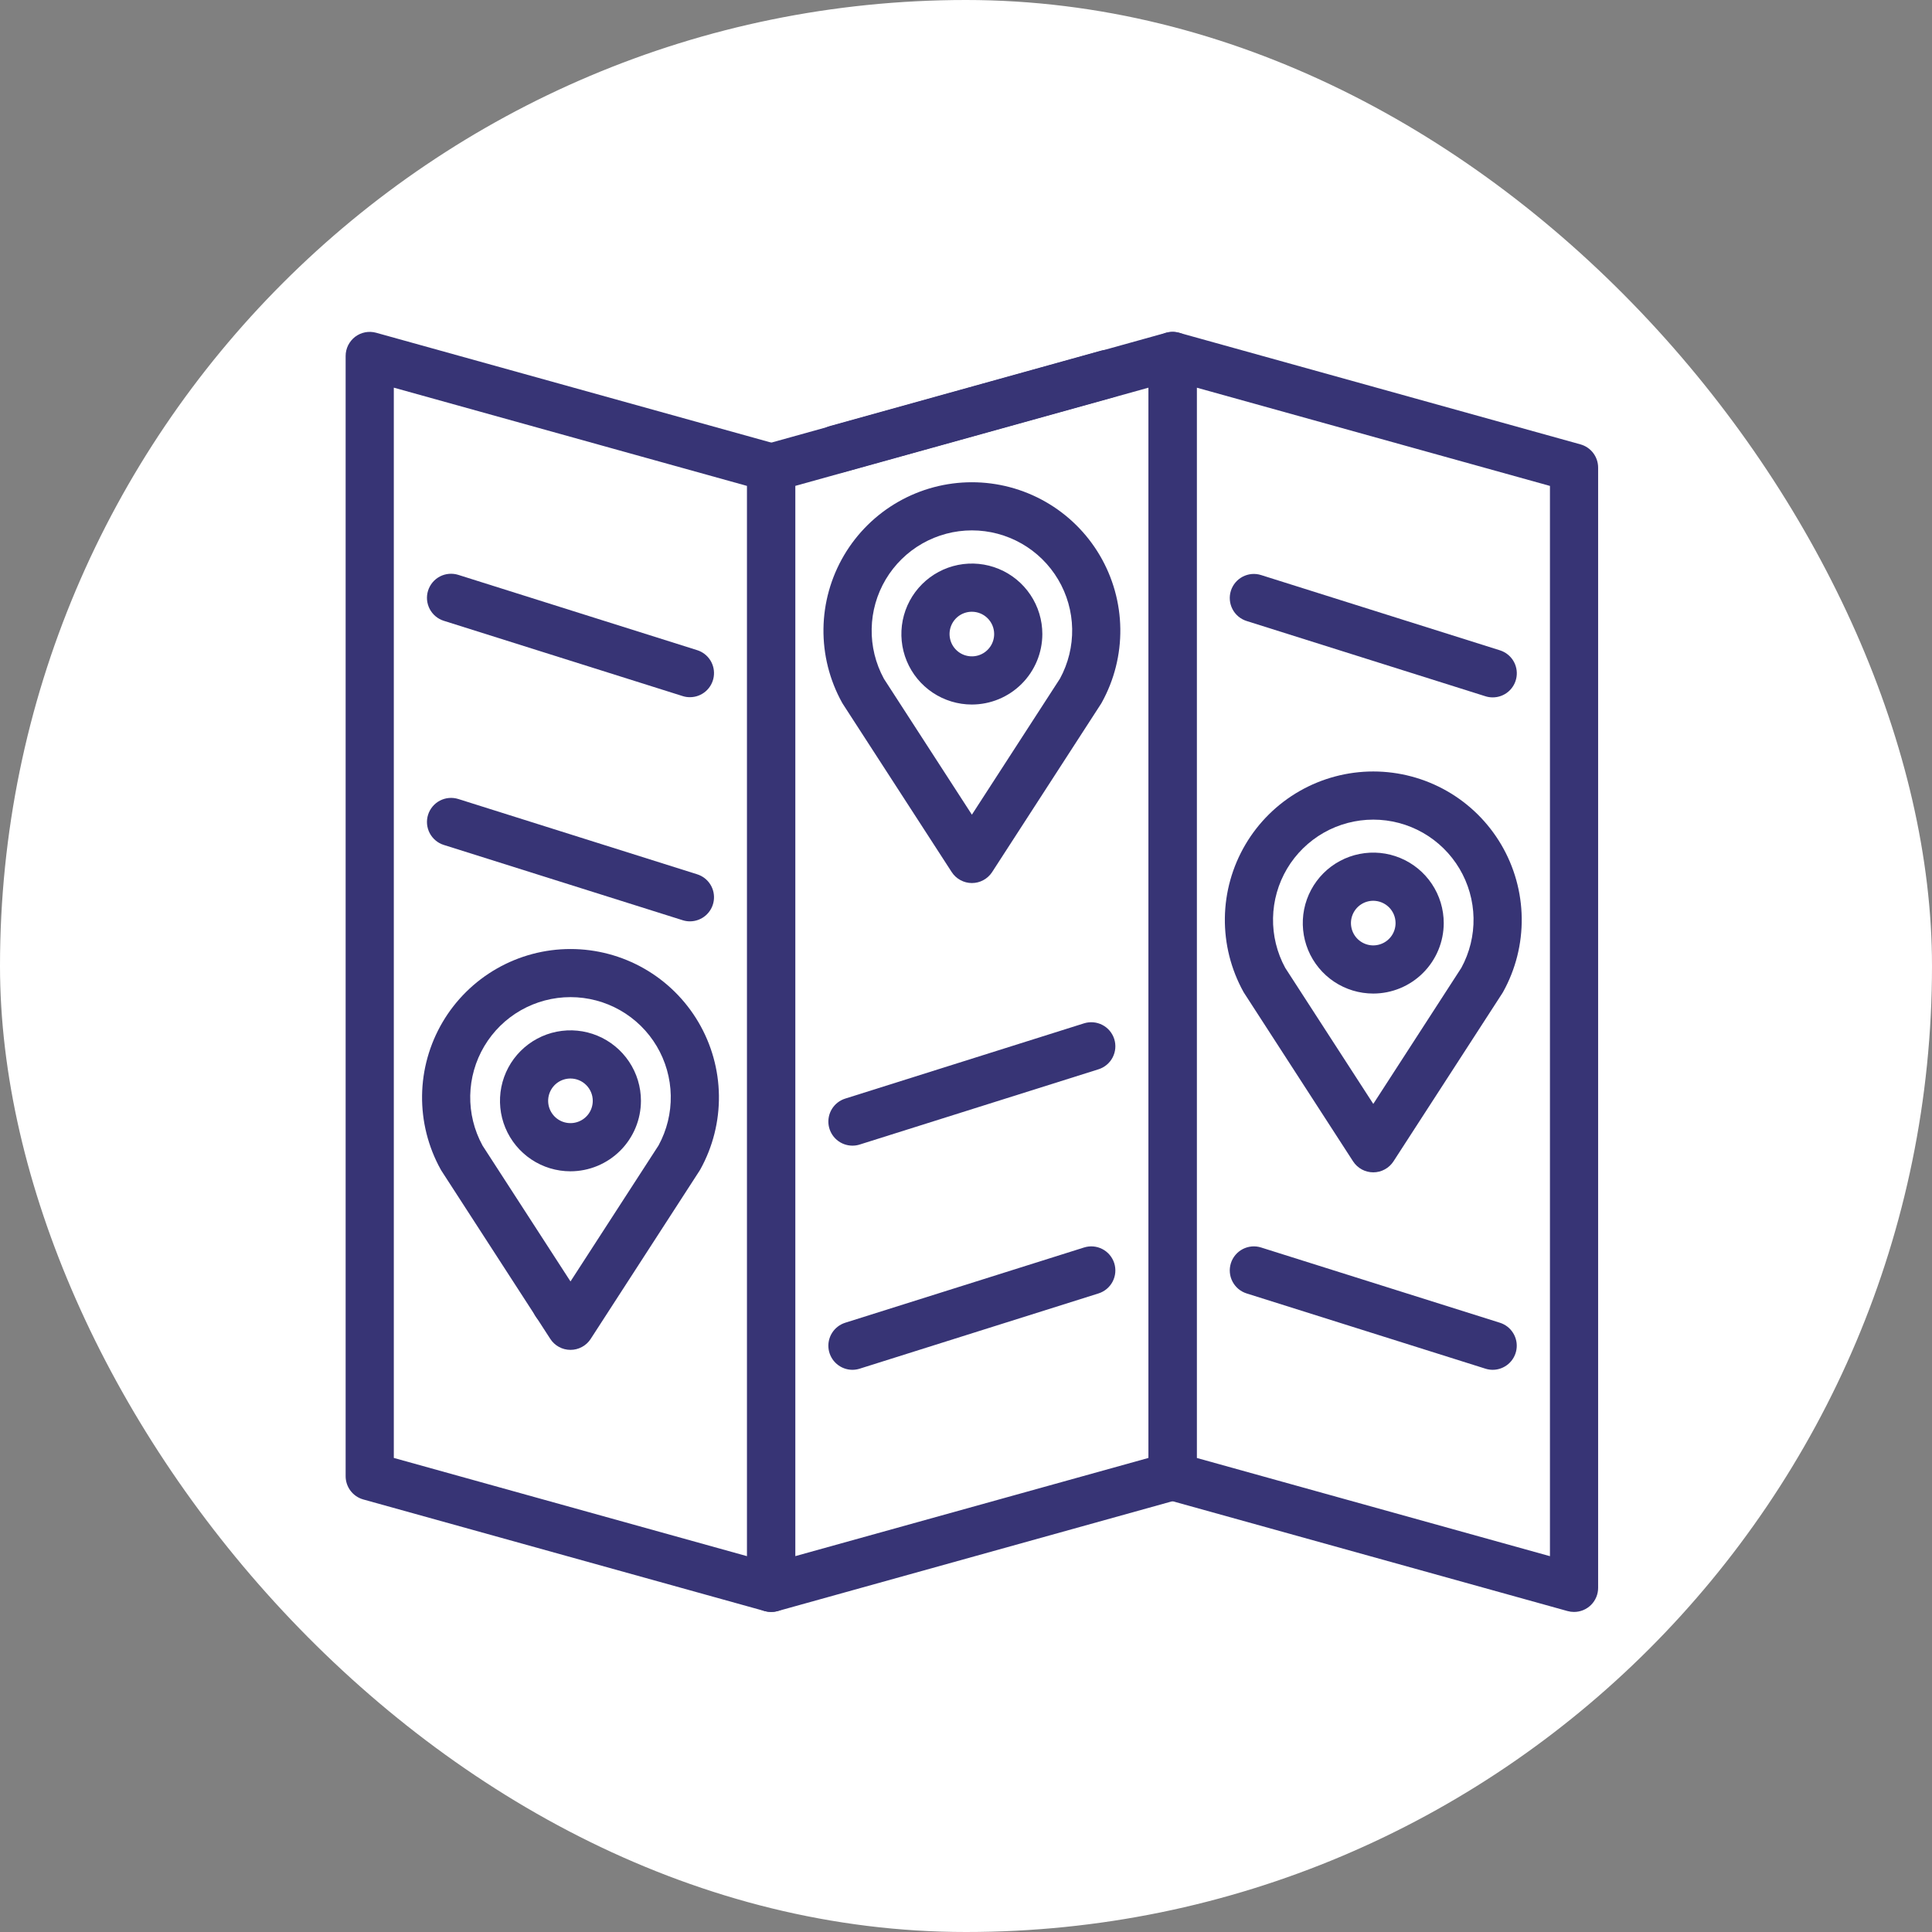
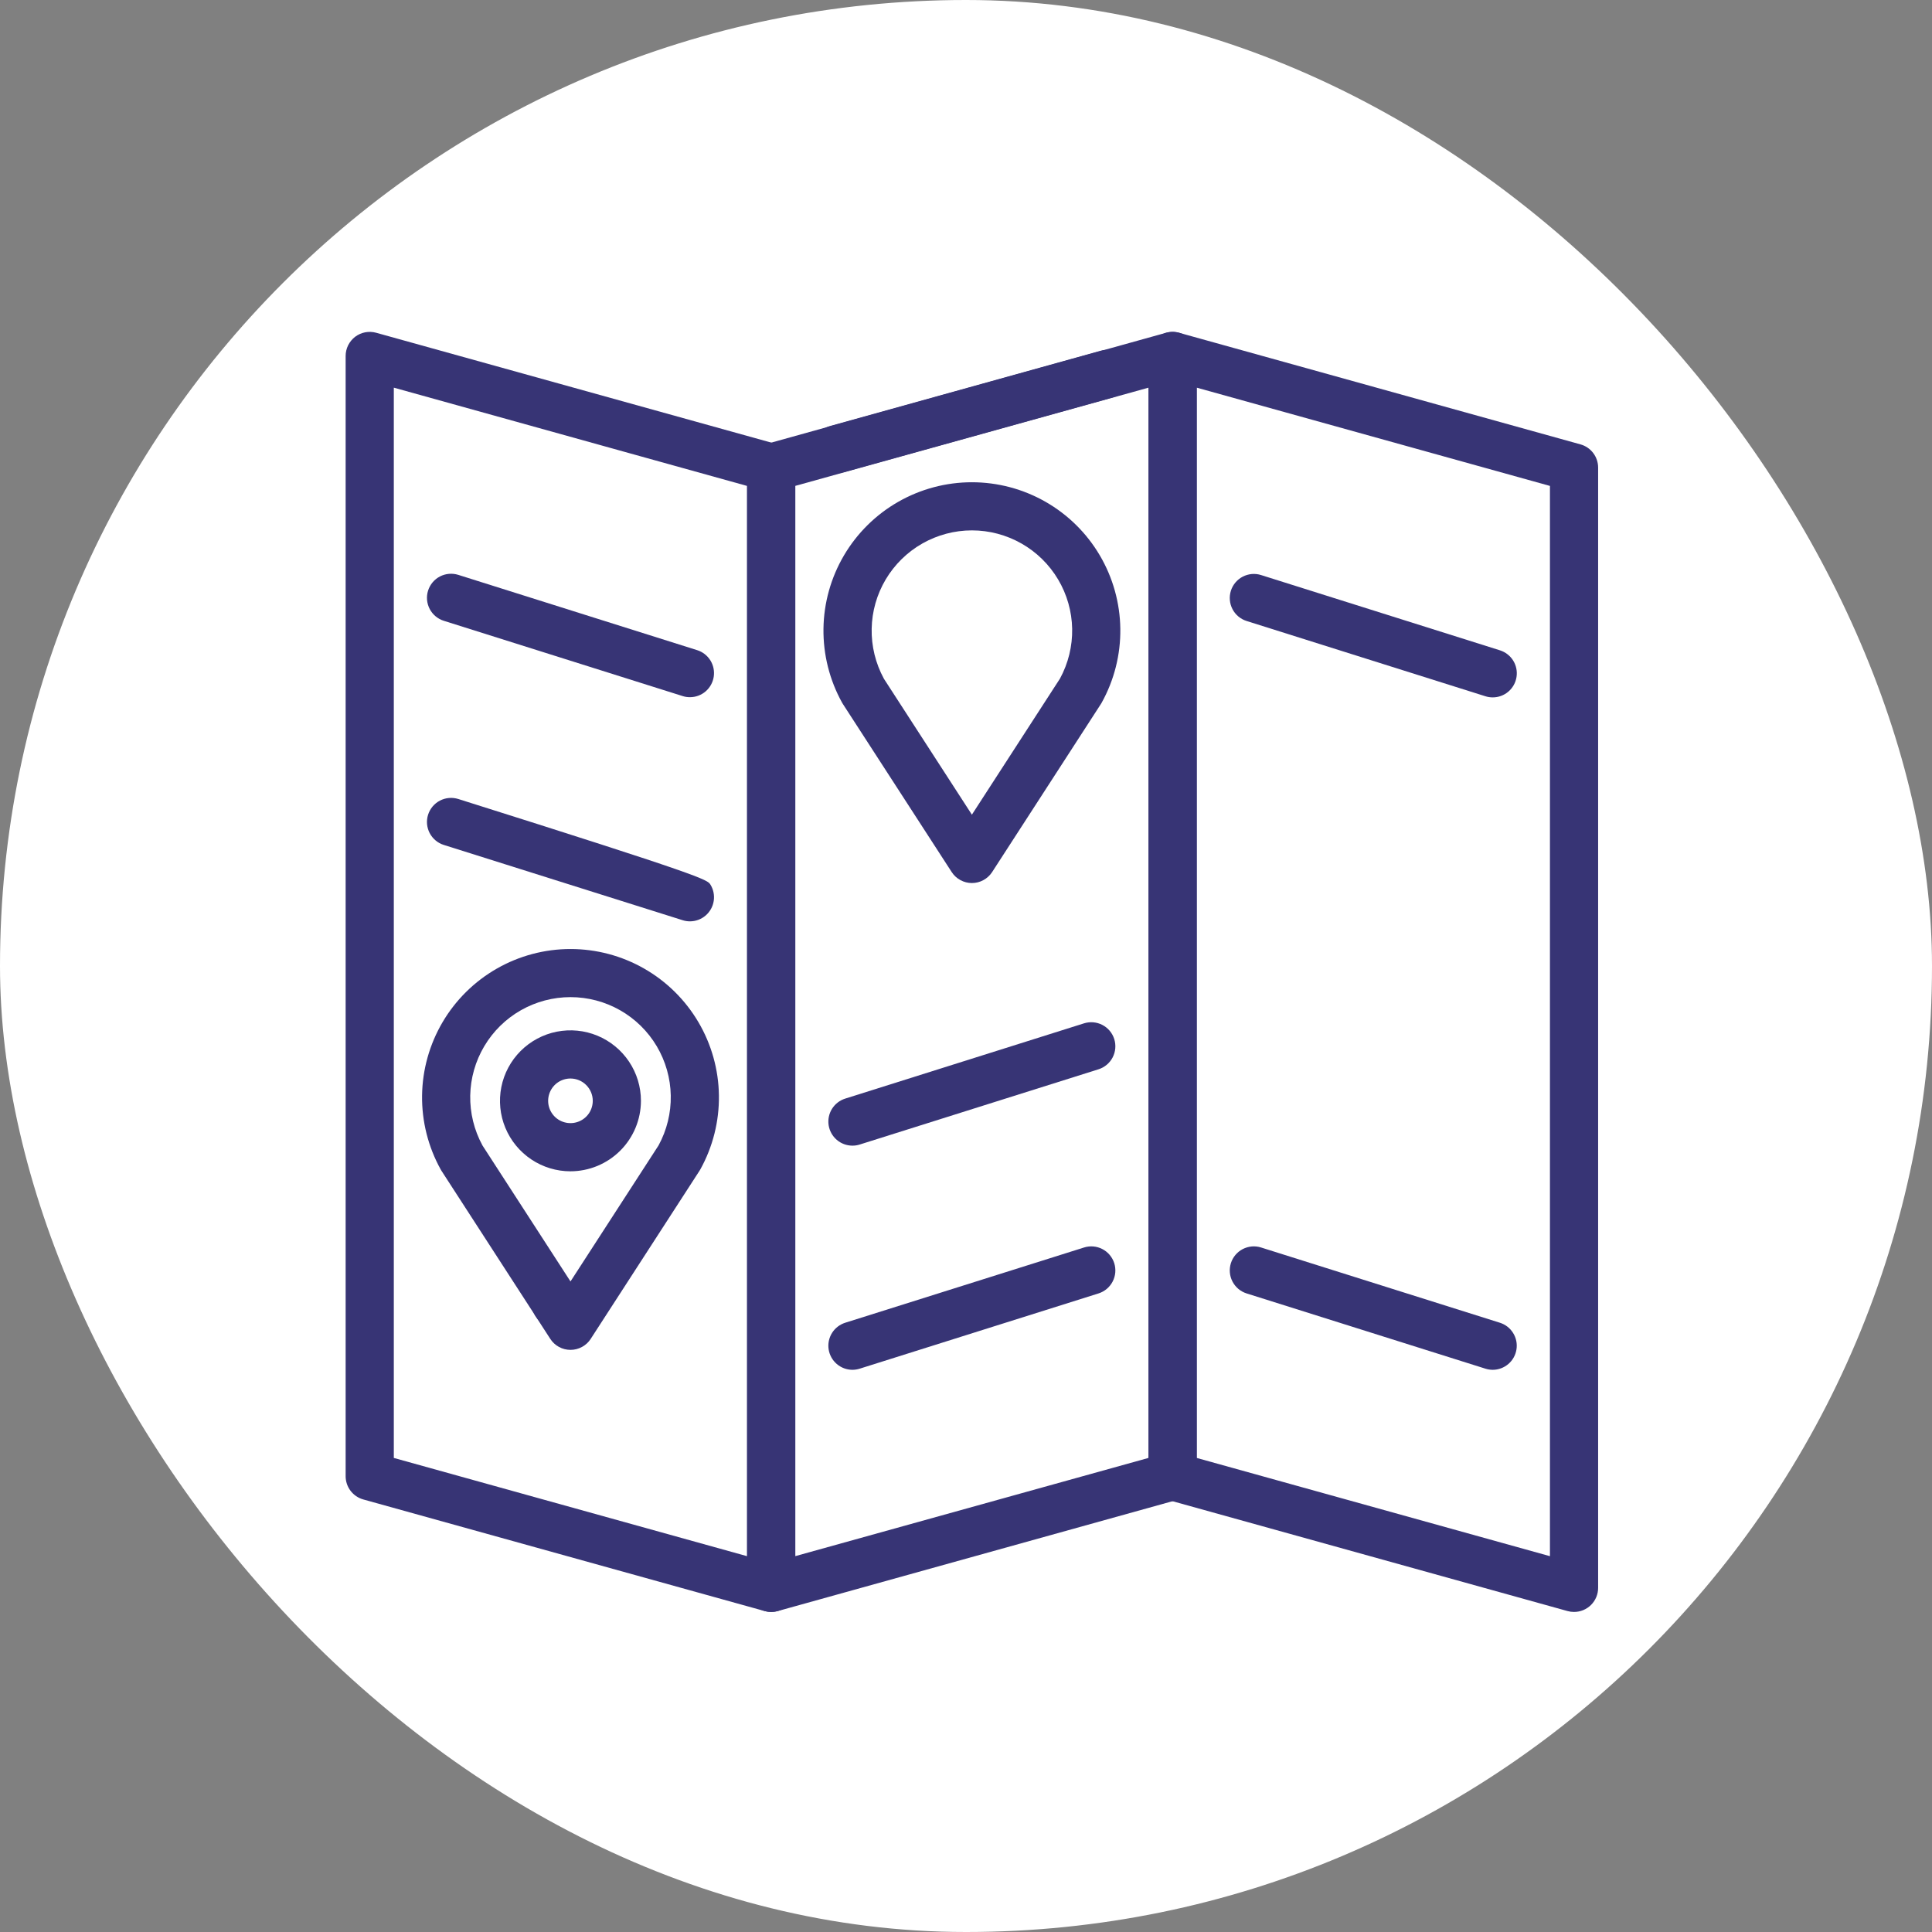
<svg xmlns="http://www.w3.org/2000/svg" width="80" height="80" viewBox="0 0 80 80" fill="none">
  <rect x="0" y="0" width="80" height="80" fill="#808080" stroke="none" />
  <rect width="80" height="80" rx="40" fill="white" />
-   <path d="M56.865 48.544C56.698 48.544 56.534 48.502 56.388 48.423C56.242 48.343 56.118 48.228 56.027 48.088L51.525 41.13C51.513 41.111 51.501 41.092 51.489 41.072C50.971 40.136 50.705 39.081 50.719 38.011C50.733 36.942 51.026 35.894 51.569 34.972C52.112 34.05 52.886 33.286 53.815 32.755C54.744 32.225 55.795 31.945 56.865 31.945C57.935 31.945 58.986 32.225 59.915 32.755C60.844 33.286 61.618 34.05 62.161 34.972C62.704 35.894 62.997 36.942 63.011 38.011C63.025 39.081 62.76 40.136 62.241 41.072C62.23 41.092 62.218 41.111 62.206 41.13L57.702 48.088C57.611 48.228 57.488 48.343 57.341 48.422C57.195 48.502 57.031 48.544 56.865 48.544ZM53.218 40.076L56.865 45.711L60.511 40.076C60.855 39.444 61.029 38.733 61.016 38.013C61.002 37.293 60.802 36.589 60.434 35.97C60.066 35.351 59.544 34.839 58.918 34.482C58.292 34.126 57.585 33.939 56.865 33.939C56.145 33.939 55.437 34.126 54.811 34.482C54.186 34.839 53.663 35.351 53.295 35.97C52.928 36.589 52.727 37.293 52.714 38.013C52.7 38.733 52.874 39.444 53.218 40.076H53.218Z" fill="#373475" />
-   <path d="M56.864 41.141C56.286 41.141 55.722 40.97 55.242 40.65C54.762 40.329 54.388 39.873 54.167 39.34C53.947 38.806 53.889 38.22 54.001 37.654C54.114 37.088 54.392 36.568 54.8 36.159C55.208 35.751 55.728 35.473 56.294 35.361C56.86 35.248 57.447 35.306 57.98 35.527C58.514 35.748 58.969 36.122 59.29 36.602C59.611 37.082 59.782 37.646 59.782 38.223C59.781 38.997 59.473 39.738 58.926 40.285C58.379 40.833 57.637 41.14 56.864 41.141ZM56.864 37.299C56.681 37.299 56.502 37.353 56.35 37.455C56.199 37.556 56.08 37.701 56.01 37.87C55.94 38.038 55.922 38.224 55.958 38.403C55.993 38.582 56.081 38.747 56.21 38.876C56.34 39.005 56.504 39.093 56.683 39.129C56.863 39.165 57.048 39.146 57.217 39.076C57.386 39.007 57.53 38.888 57.632 38.736C57.733 38.584 57.787 38.406 57.787 38.223C57.787 37.978 57.69 37.743 57.516 37.57C57.343 37.397 57.108 37.3 56.864 37.299Z" fill="#373475" />
  <path d="M40.244 36.565C40.078 36.565 39.914 36.523 39.768 36.443C39.621 36.364 39.497 36.249 39.407 36.109L34.904 29.154C34.891 29.135 34.879 29.115 34.869 29.096C34.35 28.16 34.084 27.105 34.098 26.035C34.112 24.965 34.405 23.918 34.948 22.996C35.491 22.074 36.265 21.31 37.194 20.779C38.123 20.248 39.174 19.969 40.244 19.969C41.314 19.969 42.365 20.248 43.294 20.779C44.223 21.31 44.997 22.074 45.54 22.996C46.083 23.918 46.376 24.965 46.39 26.035C46.404 27.105 46.138 28.16 45.619 29.096C45.609 29.115 45.597 29.135 45.584 29.154L41.081 36.112C40.99 36.251 40.866 36.365 40.72 36.444C40.574 36.524 40.41 36.565 40.244 36.565ZM36.597 28.1L40.244 33.734L43.891 28.1C44.235 27.467 44.409 26.756 44.396 26.036C44.382 25.317 44.182 24.613 43.814 23.994C43.446 23.375 42.924 22.862 42.298 22.506C41.672 22.15 40.965 21.962 40.245 21.962C39.525 21.962 38.817 22.15 38.191 22.506C37.566 22.862 37.043 23.375 36.675 23.994C36.307 24.613 36.107 25.317 36.094 26.036C36.08 26.756 36.254 27.467 36.598 28.1H36.597Z" fill="#373475" />
-   <path d="M40.242 29.173C39.665 29.173 39.101 29.001 38.621 28.681C38.141 28.36 37.767 27.904 37.546 27.371C37.325 26.838 37.268 26.251 37.38 25.685C37.493 25.119 37.771 24.599 38.179 24.191C38.587 23.783 39.107 23.505 39.673 23.392C40.239 23.279 40.826 23.337 41.359 23.558C41.893 23.779 42.348 24.153 42.669 24.633C42.99 25.113 43.161 25.677 43.161 26.254C43.16 27.028 42.852 27.77 42.305 28.317C41.758 28.864 41.016 29.172 40.242 29.173ZM40.242 25.331C40.06 25.331 39.881 25.385 39.729 25.486C39.577 25.588 39.459 25.732 39.389 25.901C39.319 26.07 39.301 26.255 39.337 26.434C39.372 26.614 39.46 26.778 39.589 26.907C39.718 27.037 39.883 27.125 40.062 27.16C40.242 27.196 40.427 27.178 40.596 27.108C40.765 27.038 40.909 26.919 41.011 26.767C41.112 26.616 41.166 26.437 41.166 26.254C41.166 26.009 41.069 25.775 40.895 25.601C40.722 25.428 40.487 25.331 40.242 25.331Z" fill="#373475" />
  <path d="M23.623 55.895C23.456 55.895 23.292 55.854 23.146 55.774C23 55.694 22.876 55.58 22.786 55.44L18.282 48.482C18.27 48.462 18.259 48.443 18.247 48.423C17.729 47.488 17.463 46.433 17.477 45.363C17.491 44.293 17.784 43.246 18.327 42.324C18.87 41.402 19.644 40.638 20.573 40.107C21.502 39.576 22.553 39.297 23.623 39.297C24.693 39.297 25.744 39.576 26.673 40.107C27.602 40.638 28.376 41.402 28.919 42.324C29.462 43.246 29.755 44.293 29.769 45.363C29.783 46.433 29.517 47.488 28.999 48.423C28.987 48.443 28.976 48.462 28.963 48.482L24.46 55.44C24.37 55.58 24.246 55.695 24.099 55.774C23.953 55.854 23.789 55.895 23.623 55.895ZM19.976 47.428L23.623 53.062L27.27 47.428C27.614 46.795 27.788 46.084 27.775 45.364C27.762 44.644 27.561 43.94 27.194 43.321C26.826 42.701 26.303 42.188 25.677 41.832C25.051 41.476 24.343 41.289 23.623 41.289C22.903 41.289 22.195 41.476 21.569 41.832C20.943 42.188 20.421 42.701 20.053 43.321C19.685 43.94 19.485 44.644 19.471 45.364C19.458 46.084 19.632 46.795 19.977 47.428H19.976Z" fill="#373475" />
  <path d="M23.621 48.501C23.044 48.501 22.48 48.33 22 48.009C21.52 47.688 21.146 47.232 20.925 46.699C20.704 46.166 20.647 45.579 20.759 45.013C20.872 44.447 21.15 43.927 21.558 43.519C21.966 43.111 22.486 42.833 23.052 42.72C23.618 42.608 24.205 42.665 24.738 42.886C25.271 43.107 25.727 43.481 26.048 43.961C26.369 44.441 26.54 45.005 26.54 45.582C26.539 46.356 26.231 47.098 25.684 47.645C25.137 48.192 24.395 48.5 23.621 48.501ZM23.621 44.659C23.439 44.659 23.26 44.713 23.108 44.814C22.956 44.916 22.838 45.06 22.768 45.229C22.698 45.398 22.68 45.583 22.715 45.763C22.751 45.942 22.839 46.106 22.968 46.236C23.097 46.365 23.262 46.453 23.441 46.488C23.62 46.524 23.806 46.506 23.975 46.436C24.144 46.366 24.288 46.248 24.39 46.096C24.491 45.944 24.545 45.765 24.545 45.582C24.545 45.337 24.447 45.103 24.274 44.93C24.101 44.756 23.866 44.659 23.621 44.659Z" fill="#373475" />
  <path d="M65.177 66.747C65.087 66.747 64.997 66.735 64.91 66.711L48.289 62.089C48.079 62.03 47.893 61.904 47.761 61.73C47.629 61.556 47.558 61.344 47.559 61.126V14.74C47.559 14.586 47.594 14.434 47.662 14.296C47.731 14.159 47.83 14.039 47.952 13.945C48.075 13.852 48.217 13.789 48.368 13.76C48.519 13.731 48.675 13.738 48.823 13.779L65.445 18.401C65.655 18.46 65.841 18.585 65.972 18.759C66.104 18.933 66.175 19.146 66.175 19.364V65.75C66.175 66.014 66.07 66.268 65.883 66.455C65.696 66.642 65.442 66.747 65.177 66.747ZM49.553 60.37L64.18 64.438V20.121L49.553 16.052V60.37Z" fill="#373475" />
  <path d="M31.935 66.747C31.67 66.747 31.417 66.642 31.23 66.455C31.043 66.268 30.938 66.014 30.938 65.75V19.364C30.938 19.146 31.009 18.934 31.141 18.761C31.273 18.587 31.457 18.462 31.667 18.403L48.289 13.778C48.437 13.737 48.593 13.731 48.744 13.76C48.895 13.789 49.037 13.853 49.159 13.946C49.282 14.039 49.381 14.159 49.449 14.296C49.518 14.434 49.553 14.586 49.553 14.74V61.125C49.553 61.343 49.482 61.555 49.35 61.728C49.218 61.902 49.033 62.028 48.823 62.086L32.205 66.711C32.117 66.735 32.026 66.747 31.935 66.747ZM32.932 20.119V64.436L47.559 60.369V16.052L32.932 20.119Z" fill="#373475" />
  <path d="M31.931 66.747C31.841 66.747 31.751 66.735 31.664 66.711L15.042 62.089C14.832 62.03 14.647 61.904 14.515 61.73C14.383 61.556 14.312 61.344 14.312 61.126V14.74C14.312 14.586 14.348 14.434 14.416 14.296C14.485 14.159 14.584 14.039 14.706 13.945C14.829 13.852 14.971 13.789 15.122 13.76C15.273 13.731 15.429 13.738 15.577 13.779L32.201 18.401C32.411 18.46 32.596 18.586 32.727 18.76C32.859 18.934 32.929 19.146 32.929 19.364V65.75C32.929 66.014 32.824 66.268 32.637 66.455C32.45 66.642 32.196 66.747 31.931 66.747ZM16.307 60.37L30.934 64.438V20.121L16.307 16.052V60.37Z" fill="#373475" />
  <path d="M23.017 54.963C22.82 54.963 22.627 54.905 22.463 54.795C22.299 54.686 22.171 54.53 22.095 54.348C22.02 54.166 22 53.965 22.039 53.772C22.077 53.578 22.172 53.4 22.312 53.261C22.451 53.121 22.629 53.026 22.822 52.988C23.016 52.949 23.216 52.969 23.398 53.045C23.581 53.12 23.736 53.248 23.846 53.412C23.956 53.576 24.014 53.769 24.014 53.966C24.014 54.097 23.988 54.227 23.938 54.348C23.888 54.469 23.814 54.579 23.722 54.671C23.629 54.764 23.519 54.837 23.398 54.888C23.277 54.938 23.147 54.963 23.016 54.963H23.017Z" fill="#373475" />
-   <path d="M28.567 38.151C28.465 38.151 28.364 38.135 28.267 38.104L18.377 34.987C18.252 34.948 18.136 34.885 18.036 34.8C17.936 34.716 17.853 34.613 17.792 34.497C17.732 34.381 17.695 34.254 17.683 34.123C17.672 33.993 17.686 33.861 17.726 33.736C17.765 33.612 17.829 33.496 17.913 33.395C17.997 33.295 18.1 33.212 18.216 33.152C18.333 33.091 18.459 33.054 18.59 33.043C18.72 33.031 18.852 33.046 18.977 33.085L28.866 36.202C29.094 36.273 29.288 36.423 29.415 36.626C29.541 36.828 29.59 37.069 29.554 37.305C29.518 37.541 29.398 37.755 29.217 37.911C29.036 38.066 28.805 38.151 28.567 38.151Z" fill="#373475" />
+   <path d="M28.567 38.151C28.465 38.151 28.364 38.135 28.267 38.104L18.377 34.987C18.252 34.948 18.136 34.885 18.036 34.8C17.936 34.716 17.853 34.613 17.792 34.497C17.732 34.381 17.695 34.254 17.683 34.123C17.672 33.993 17.686 33.861 17.726 33.736C17.765 33.612 17.829 33.496 17.913 33.395C17.997 33.295 18.1 33.212 18.216 33.152C18.333 33.091 18.459 33.054 18.59 33.043C18.72 33.031 18.852 33.046 18.977 33.085C29.094 36.273 29.288 36.423 29.415 36.626C29.541 36.828 29.59 37.069 29.554 37.305C29.518 37.541 29.398 37.755 29.217 37.911C29.036 38.066 28.805 38.151 28.567 38.151Z" fill="#373475" />
  <path d="M28.567 28.869C28.465 28.87 28.364 28.854 28.267 28.823L18.377 25.706C18.252 25.667 18.136 25.603 18.036 25.519C17.936 25.435 17.853 25.332 17.792 25.216C17.732 25.099 17.695 24.973 17.683 24.842C17.672 24.712 17.686 24.58 17.726 24.455C17.765 24.33 17.829 24.215 17.913 24.114C17.997 24.014 18.1 23.931 18.216 23.87C18.333 23.81 18.459 23.773 18.59 23.762C18.72 23.75 18.852 23.765 18.977 23.804L28.866 26.921C29.094 26.992 29.288 27.142 29.415 27.345C29.541 27.547 29.59 27.788 29.554 28.024C29.518 28.259 29.398 28.474 29.217 28.63C29.036 28.785 28.805 28.87 28.567 28.869Z" fill="#373475" />
  <path d="M61.809 56.721C61.707 56.72 61.606 56.705 61.509 56.674L51.619 53.558C51.495 53.519 51.379 53.455 51.278 53.371C51.178 53.286 51.095 53.183 51.035 53.067C50.974 52.951 50.937 52.824 50.926 52.694C50.914 52.563 50.929 52.432 50.968 52.307C51.007 52.182 51.071 52.066 51.155 51.966C51.239 51.865 51.342 51.783 51.459 51.722C51.575 51.662 51.702 51.625 51.832 51.613C51.963 51.602 52.094 51.616 52.219 51.656L62.108 54.772C62.336 54.844 62.53 54.994 62.655 55.197C62.781 55.399 62.831 55.639 62.794 55.875C62.758 56.11 62.639 56.325 62.458 56.48C62.277 56.635 62.047 56.721 61.809 56.721Z" fill="#373475" />
  <path d="M61.809 28.877C61.707 28.877 61.606 28.862 61.509 28.831L51.619 25.714C51.495 25.675 51.379 25.611 51.278 25.527C51.178 25.443 51.095 25.34 51.035 25.224C50.974 25.107 50.937 24.98 50.926 24.85C50.914 24.72 50.929 24.588 50.968 24.463C51.007 24.338 51.071 24.222 51.155 24.122C51.239 24.022 51.342 23.939 51.459 23.878C51.575 23.818 51.702 23.781 51.832 23.769C51.963 23.758 52.094 23.772 52.219 23.812L62.108 26.928C62.336 27 62.531 27.15 62.657 27.352C62.783 27.555 62.833 27.796 62.796 28.032C62.76 28.267 62.64 28.483 62.459 28.638C62.278 28.793 62.047 28.878 61.809 28.877Z" fill="#373475" />
  <path d="M35.298 56.721C35.06 56.721 34.83 56.635 34.649 56.48C34.468 56.325 34.349 56.11 34.312 55.875C34.276 55.639 34.325 55.399 34.451 55.197C34.577 54.994 34.771 54.844 34.998 54.772L44.888 51.656C45.14 51.576 45.413 51.6 45.648 51.722C45.883 51.844 46.059 52.055 46.139 52.307C46.218 52.559 46.194 52.833 46.072 53.067C45.95 53.302 45.739 53.478 45.487 53.558L35.598 56.674C35.501 56.705 35.4 56.72 35.298 56.721Z" fill="#373475" />
  <path d="M35.298 47.439C35.06 47.439 34.83 47.354 34.649 47.199C34.468 47.044 34.349 46.829 34.312 46.594C34.276 46.358 34.325 46.117 34.451 45.915C34.577 45.713 34.771 45.562 34.998 45.491L44.888 42.374C45.14 42.295 45.413 42.319 45.648 42.441C45.883 42.563 46.059 42.773 46.139 43.026C46.218 43.278 46.194 43.551 46.072 43.786C45.95 44.021 45.739 44.197 45.487 44.277L35.598 47.393C35.501 47.424 35.4 47.439 35.298 47.439Z" fill="#373475" />
  <path d="M34.639 19.598C34.397 19.598 34.164 19.511 33.982 19.352C33.8 19.194 33.682 18.974 33.65 18.735C33.617 18.496 33.672 18.253 33.805 18.052C33.938 17.85 34.139 17.704 34.372 17.64L45.582 14.523C45.709 14.487 45.841 14.476 45.972 14.491C46.102 14.506 46.229 14.547 46.344 14.611C46.459 14.676 46.56 14.762 46.641 14.866C46.722 14.969 46.782 15.088 46.818 15.215C46.853 15.341 46.863 15.474 46.846 15.605C46.83 15.735 46.788 15.861 46.723 15.976C46.658 16.09 46.571 16.19 46.467 16.271C46.362 16.351 46.243 16.41 46.116 16.445L34.906 19.561C34.819 19.585 34.729 19.598 34.639 19.598Z" fill="#373475" />
</svg>